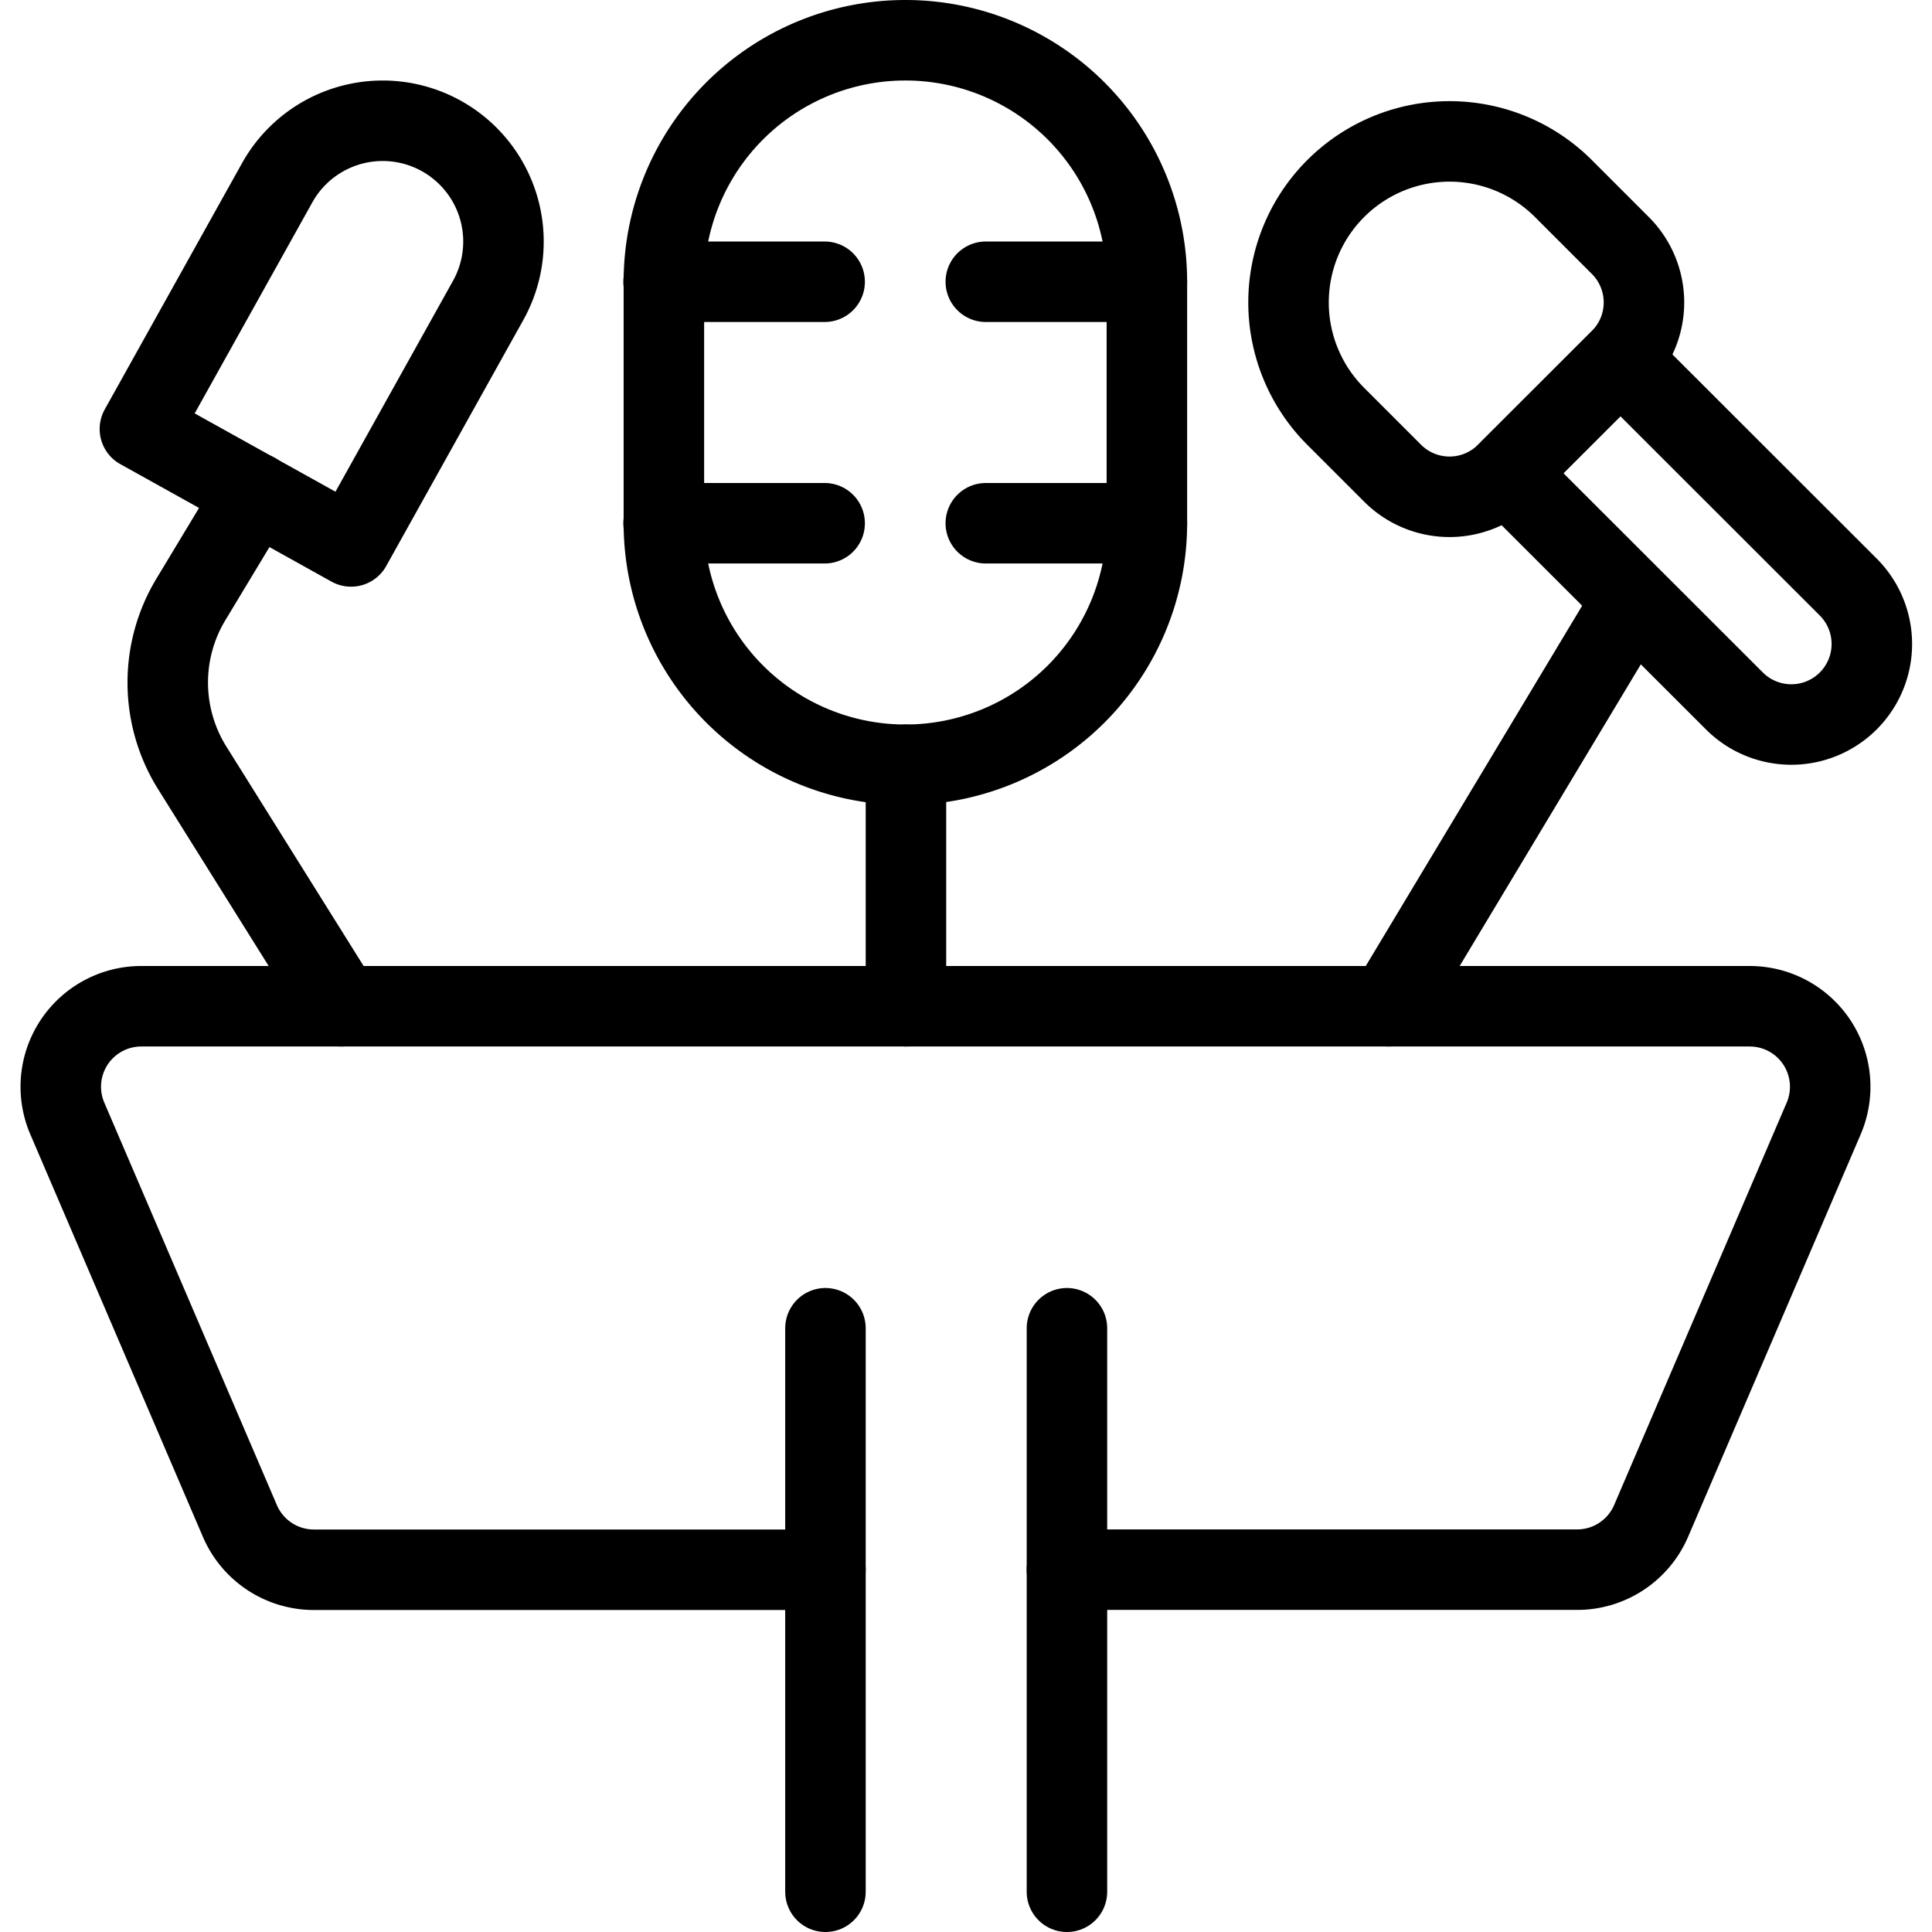
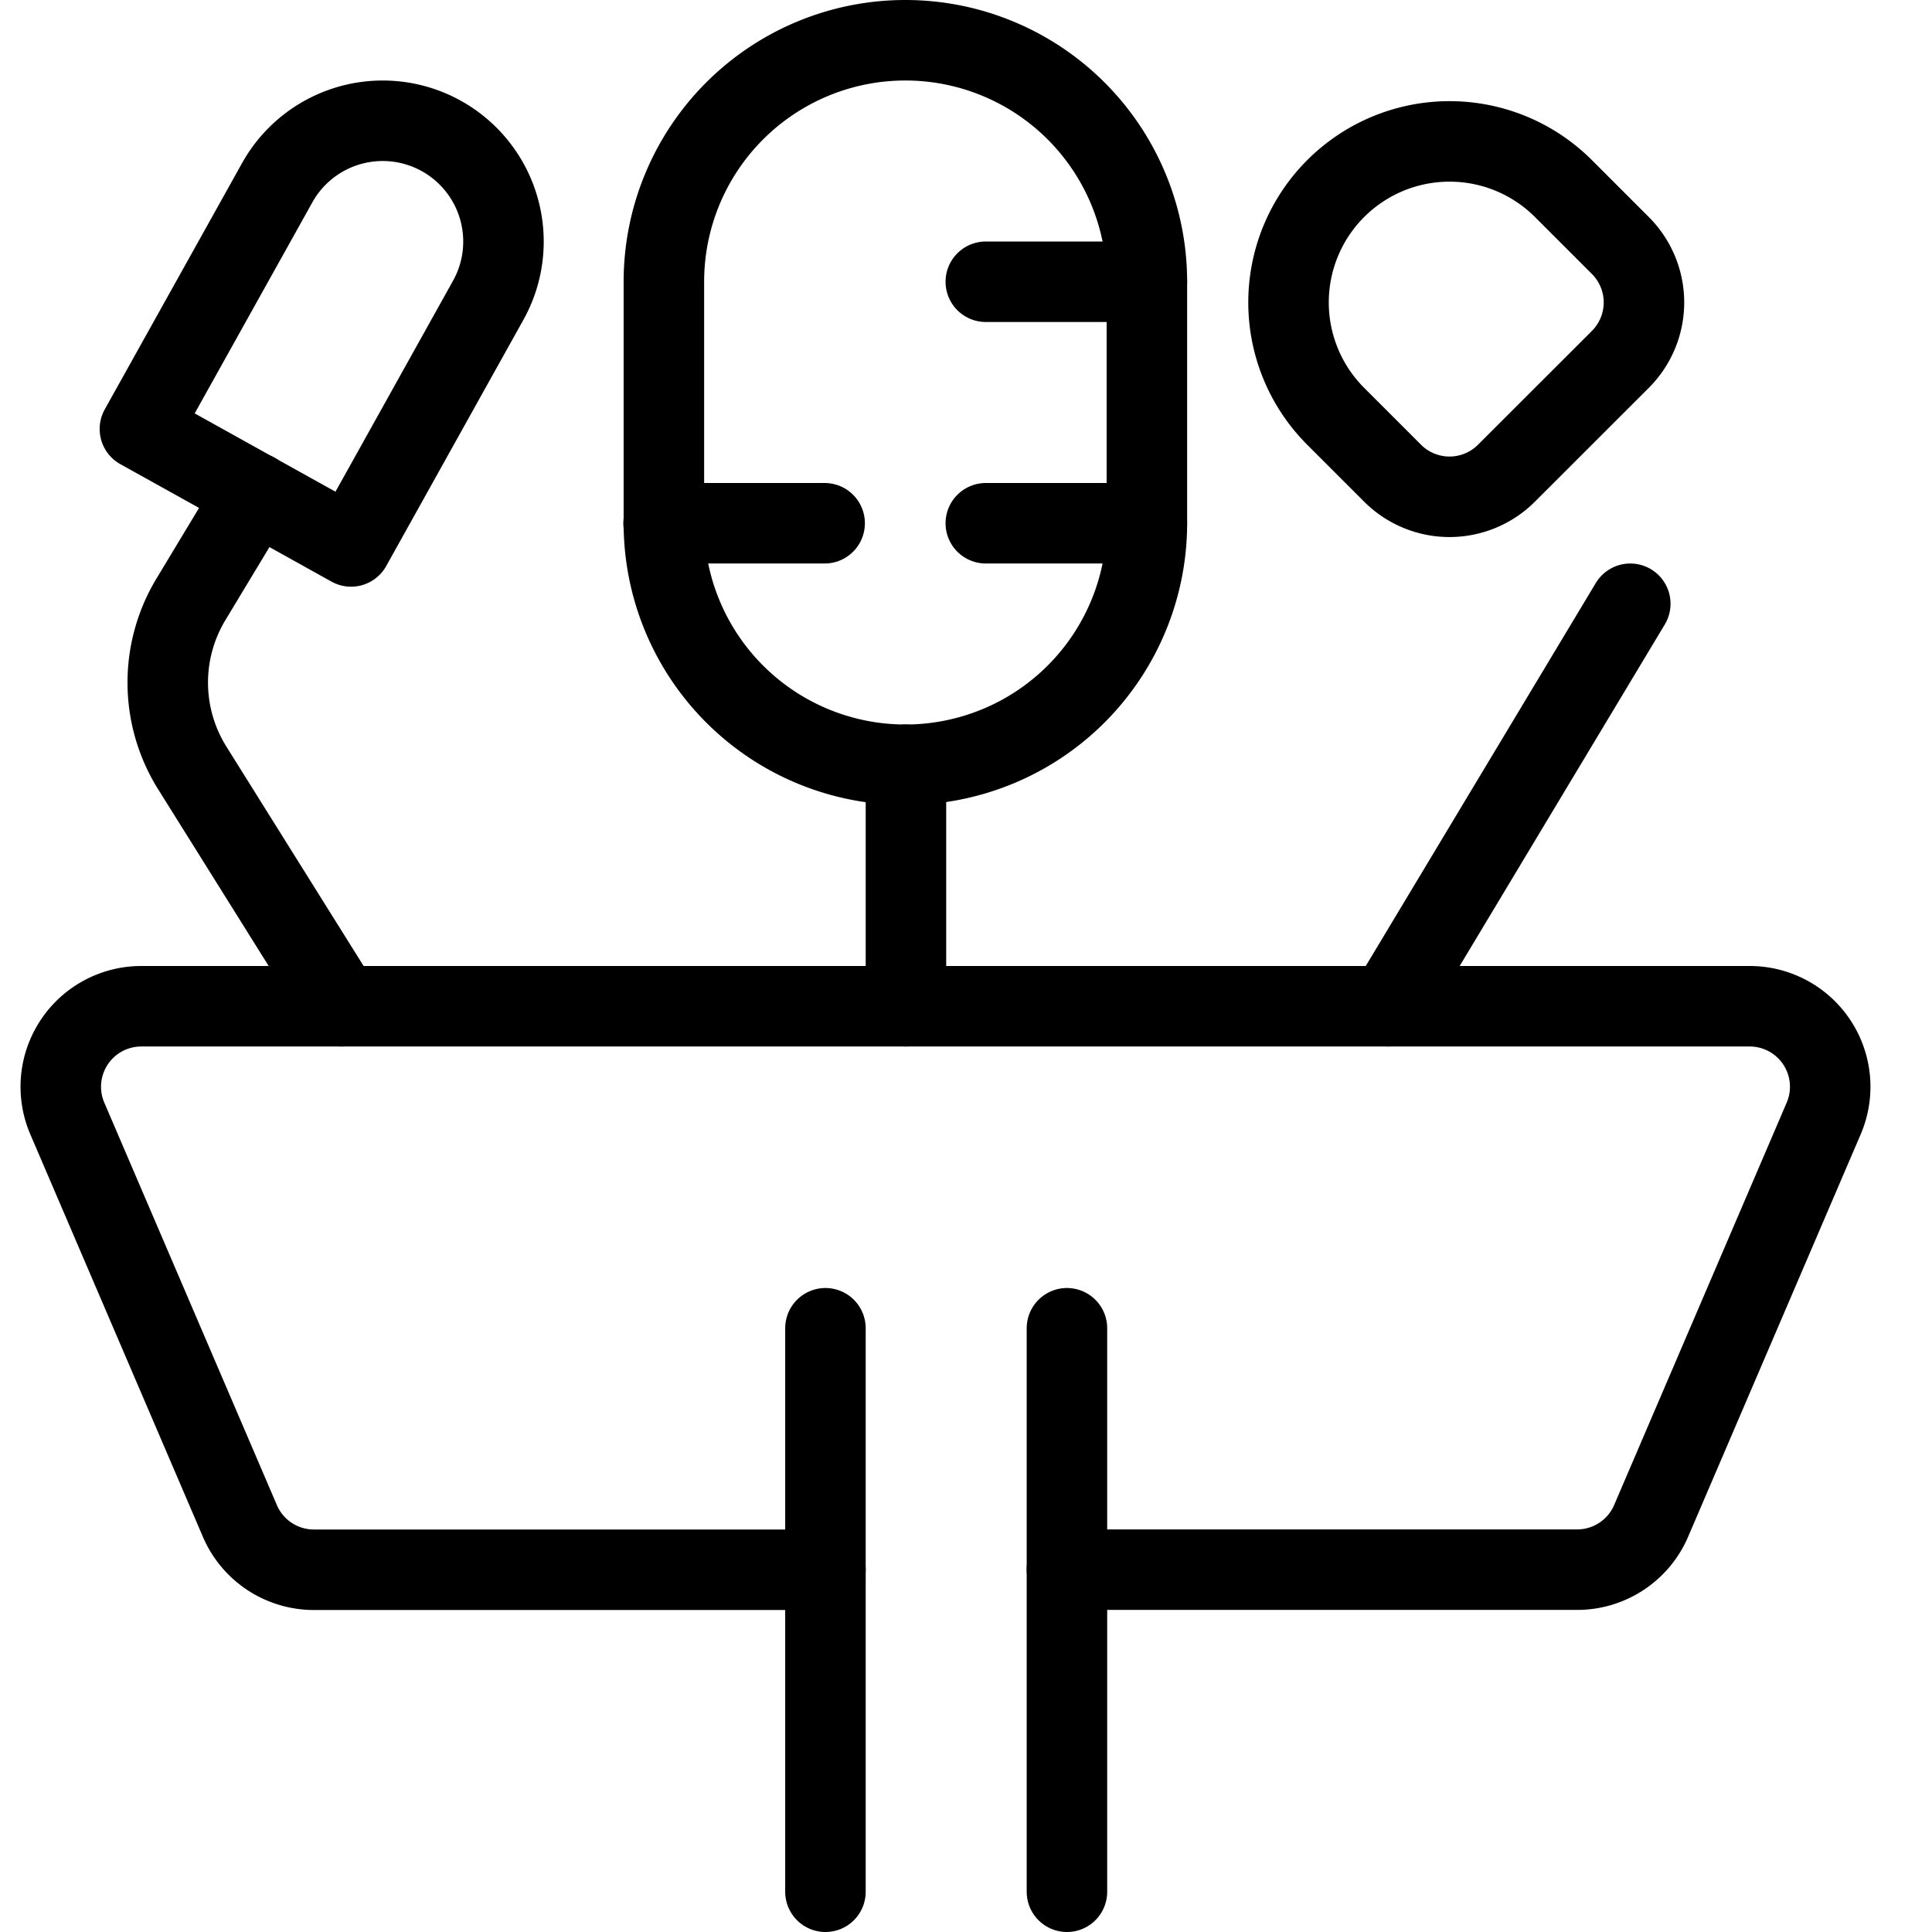
<svg xmlns="http://www.w3.org/2000/svg" viewBox="0 0 24 24">
  <g transform="matrix(1,0,0,1,0,0)">
    <path d="M10.254,19.5H3.9a1,1,0,0,1-.92-.606l-2.144-5A1,1,0,0,1,1.754,12.5H21.736a1,1,0,0,1,.919,1.393l-2.144,5a1,1,0,0,1-.92.606H13.254" fill="none" stroke="#000000" stroke-linecap="round" stroke-linejoin="round" />
    <path d="M13.254 16.5L13.254 23.5" fill="none" stroke="#000000" stroke-linecap="round" stroke-linejoin="round" />
    <path d="M10.254 23.5L10.254 16.5" fill="none" stroke="#000000" stroke-linecap="round" stroke-linejoin="round" />
    <path d="M14.247,6.5a3,3,0,0,1-6,0v-3a3,3,0,0,1,6,0Z" fill="none" stroke="#000000" stroke-linecap="round" stroke-linejoin="round" />
-     <path d="M8.243 3.5L10.244 3.5" fill="none" stroke="#000000" stroke-linecap="round" stroke-linejoin="round" />
    <path d="M8.243 6.5L10.244 6.5" fill="none" stroke="#000000" stroke-linecap="round" stroke-linejoin="round" />
    <path d="M12.246 3.5L14.247 3.5" fill="none" stroke="#000000" stroke-linecap="round" stroke-linejoin="round" />
    <path d="M12.246 6.5L14.247 6.5" fill="none" stroke="#000000" stroke-linecap="round" stroke-linejoin="round" />
    <path d="M11.254 9.5L11.254 12.5" fill="none" stroke="#000000" stroke-linecap="round" stroke-linejoin="round" />
    <path d="M4.24,12.5,2.388,9.539A2,2,0,0,1,2.369,7.45l.8-1.327" fill="none" stroke="#000000" stroke-linecap="round" stroke-linejoin="round" />
    <path d="M4.361,6.788,1.738,5.329,3.443,2.271A1.5,1.5,0,0,1,6.065,3.73Z" fill="none" stroke="#000000" stroke-linecap="round" stroke-linejoin="round" />
    <path d="M17.249 12.5L20.252 7.5" fill="none" stroke="#000000" stroke-linecap="round" stroke-linejoin="round" />
-     <path d="M22.96,7.293a1,1,0,0,1-1.415,1.414l-2.83-2.828L20.13,4.465Z" fill="none" stroke="#000000" stroke-linecap="round" stroke-linejoin="round" />
    <path d="M20.129,3.05a1,1,0,0,1,0,1.414L18.714,5.878a1,1,0,0,1-1.415,0l-.707-.707a2,2,0,1,1,2.83-2.828Z" fill="none" stroke="#000000" stroke-linecap="round" stroke-linejoin="round" />
  </g>
</svg>